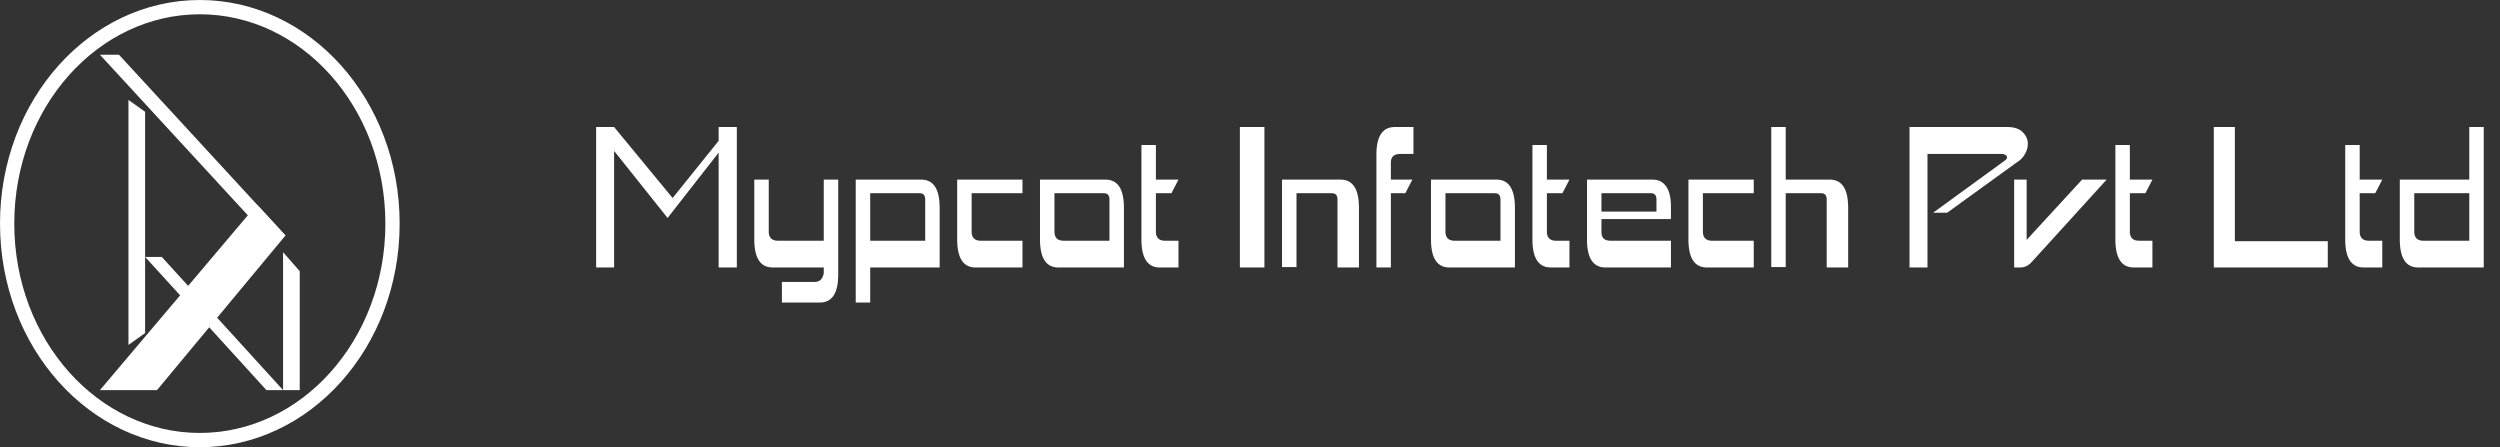
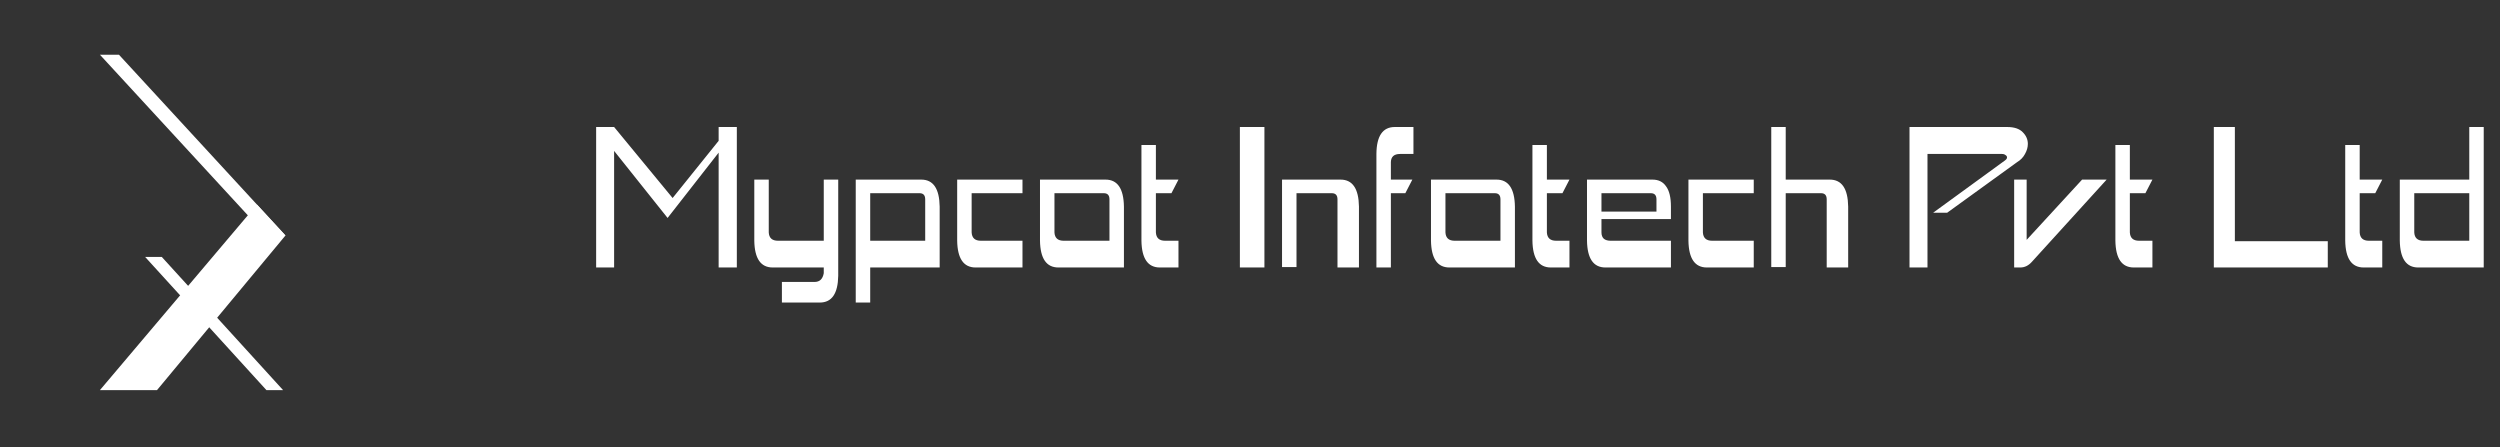
<svg xmlns="http://www.w3.org/2000/svg" width="285" height="51" viewBox="0 0 285 51" fill="none">
  <rect x="0" y="0" width="285" height="51" fill="#333333" stroke="none" />
  <path d="M11.39 6.237H13.559L32.542 26.848H30.373L11.39 6.237Z" fill="white" />
  <path d="M29.288 23.321L32.542 26.847L17.898 44.474H11.39L29.288 23.321Z" fill="white" />
-   <path d="M14.645 11.39L16.543 12.746V37.966L14.645 39.322V11.39Z" fill="white" />
  <path d="M16.543 29.288H18.441L32.272 44.474H30.373L16.543 29.288Z" fill="white" />
-   <path d="M32.27 28.746L34.169 30.916V44.475H32.27V28.746Z" fill="white" />
-   <path d="M44.746 25.491C44.746 39.209 34.828 50.169 22.78 50.169C10.732 50.169 0.814 39.209 0.814 25.491C0.814 11.774 10.732 0.814 22.78 0.814C34.828 0.814 44.746 11.774 44.746 25.491Z" stroke="white" stroke-width="1.627" />
  <path d="M81.925 14.479H83.999V30.493H81.925V17.402L76.105 24.847L70.009 17.203V30.493H67.96V14.479H70.009L76.679 22.574L81.925 16.053V14.479ZM87.638 26.496C87.672 27.129 88.021 27.445 88.688 27.445H93.909V20.475H95.558V31.442C95.525 33.474 94.825 34.49 93.459 34.49H89.137V32.142H92.86C93.443 32.142 93.792 31.809 93.909 31.143V30.493H88.088C86.722 30.493 86.023 29.477 85.99 27.445V20.475H87.638V26.496ZM105.473 27.445V22.724C105.473 22.257 105.257 22.024 104.824 22.024H99.203V27.445H105.473ZM107.122 30.493H99.203V34.49H97.554V20.475H105.023C106.389 20.475 107.089 21.5 107.122 23.548V30.493ZM109.118 20.475H116.563V22.024H110.767V26.496C110.8 27.129 111.15 27.445 111.816 27.445H116.563V30.493H111.216C109.851 30.493 109.151 29.477 109.118 27.445V20.475ZM120.208 22.024V26.496C120.242 27.129 120.591 27.445 121.257 27.445H126.479V22.724C126.479 22.257 126.262 22.024 125.829 22.024H120.208ZM120.658 30.493C119.292 30.493 118.593 29.477 118.559 27.445V20.475H126.029C127.395 20.475 128.094 21.5 128.128 23.548V30.493H120.658ZM132.222 30.493C130.856 30.493 130.157 29.477 130.124 27.445V16.528H131.772V20.475H134.346L133.546 22.024H131.772V26.496C131.806 27.129 132.155 27.445 132.822 27.445H134.346V30.493H132.222ZM141.346 14.479H144.144V30.493H141.346V14.479ZM146.152 20.475H152.823C154.188 20.475 154.888 21.5 154.921 23.548V30.493H152.473V22.724C152.473 22.257 152.256 22.024 151.823 22.024H147.801V30.443H146.152V20.475ZM156.911 17.552C156.928 15.504 157.627 14.479 159.01 14.479H161.133V17.552H159.609C158.927 17.552 158.577 17.86 158.56 18.477V20.475H161.008L160.209 22.024H158.56V30.493H156.911V17.552ZM164.781 22.024V26.496C164.815 27.129 165.164 27.445 165.831 27.445H171.052V22.724C171.052 22.257 170.835 22.024 170.402 22.024H164.781ZM165.231 30.493C163.865 30.493 163.166 29.477 163.132 27.445V20.475H170.602C171.968 20.475 172.667 21.5 172.701 23.548V30.493H165.231ZM176.795 30.493C175.429 30.493 174.73 29.477 174.697 27.445V16.528H176.345V20.475H178.919L178.119 22.024H176.345V26.496C176.379 27.129 176.729 27.445 177.395 27.445H178.919V30.493H176.795ZM182.567 24.123H188.837V22.724C188.837 22.257 188.621 22.024 188.188 22.024H182.567V24.123ZM183.016 30.493C181.651 30.493 180.951 29.477 180.918 27.445V20.475H188.388C189.07 20.475 189.587 20.733 189.936 21.25C190.303 21.749 190.486 22.515 190.486 23.548V24.972H182.567V26.496C182.567 26.812 182.658 27.054 182.841 27.221C183.025 27.37 183.283 27.445 183.616 27.445H190.486V30.493H183.016ZM192.482 20.475H199.927V22.024H194.131V26.496C194.164 27.129 194.514 27.445 195.18 27.445H199.927V30.493H194.58C193.215 30.493 192.515 29.477 192.482 27.445V20.475ZM201.924 14.479H203.572V20.475H208.594C209.96 20.475 210.659 21.5 210.692 23.548V30.493H208.244V22.724C208.244 22.257 208.028 22.024 207.595 22.024H203.572V30.443H201.924V14.479ZM219.733 17.552V30.493H217.684V14.479H228.826C229.626 14.479 230.217 14.679 230.6 15.079C230.983 15.462 231.174 15.903 231.174 16.403C231.174 16.786 231.066 17.169 230.85 17.552C230.65 17.935 230.342 18.252 229.925 18.502L221.981 24.248H220.382L228.551 18.302C228.718 18.185 228.801 18.069 228.801 17.952C228.801 17.835 228.743 17.744 228.626 17.677C228.526 17.594 228.393 17.552 228.227 17.552H219.733ZM229.614 30.493V20.475H231.038V27.345L237.359 20.475H240.157L231.638 29.844C231.255 30.277 230.813 30.493 230.314 30.493H229.614ZM243.252 30.493C241.887 30.493 241.187 29.477 241.154 27.445V16.528H242.803V20.475H245.376L244.576 22.024H242.803V26.496C242.836 27.129 243.186 27.445 243.852 27.445H245.376V30.493H243.252ZM252.376 14.479H254.775V27.495H265.367V30.493H252.376V14.479ZM269.455 30.493C268.089 30.493 267.389 29.477 267.356 27.445V16.528H269.005V20.475H271.578L270.779 22.024H269.005V26.496C269.038 27.129 269.388 27.445 270.054 27.445H271.578V30.493H269.455ZM275.226 26.496C275.259 27.129 275.609 27.445 276.275 27.445H281.497V22.024H275.226V26.496ZM275.676 30.493C274.31 30.493 273.611 29.477 273.577 27.445V20.475H281.497V14.479H283.145V30.493H275.676Z" fill="white" />
</svg>